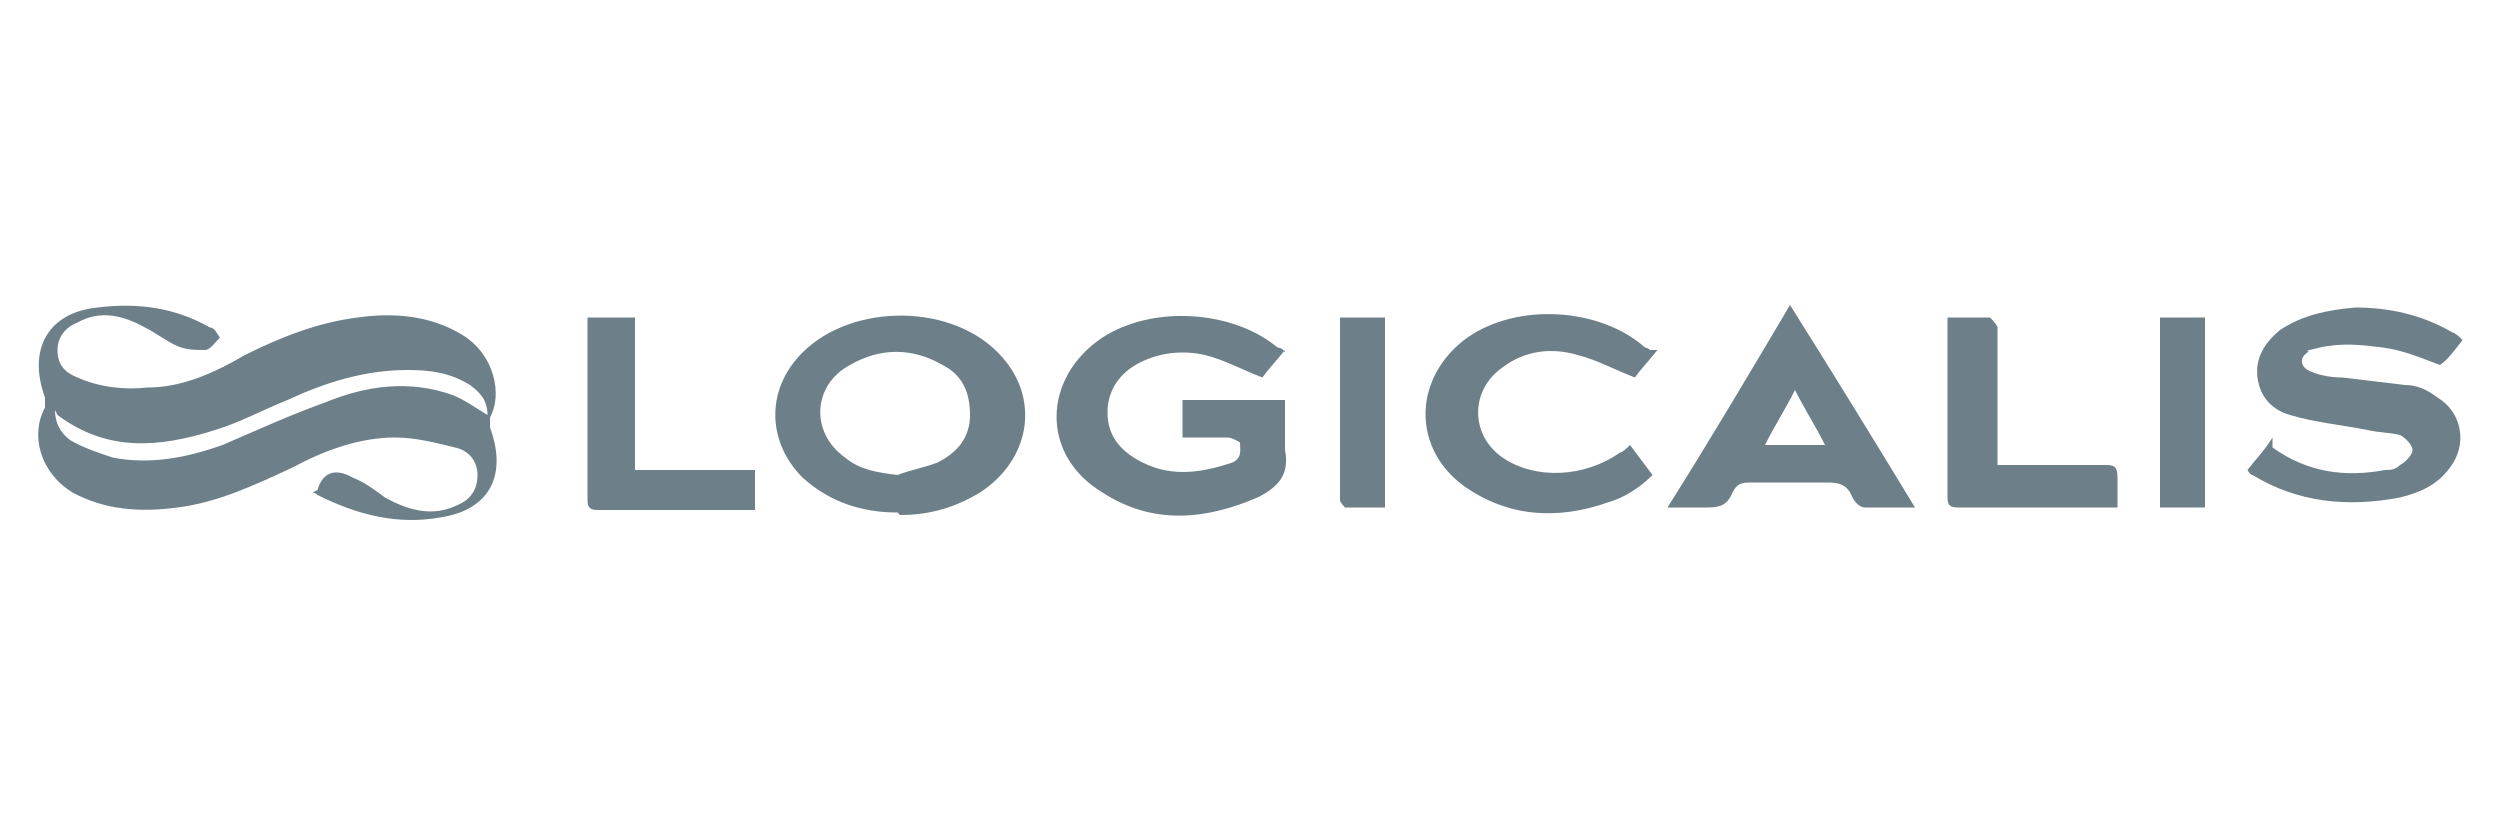
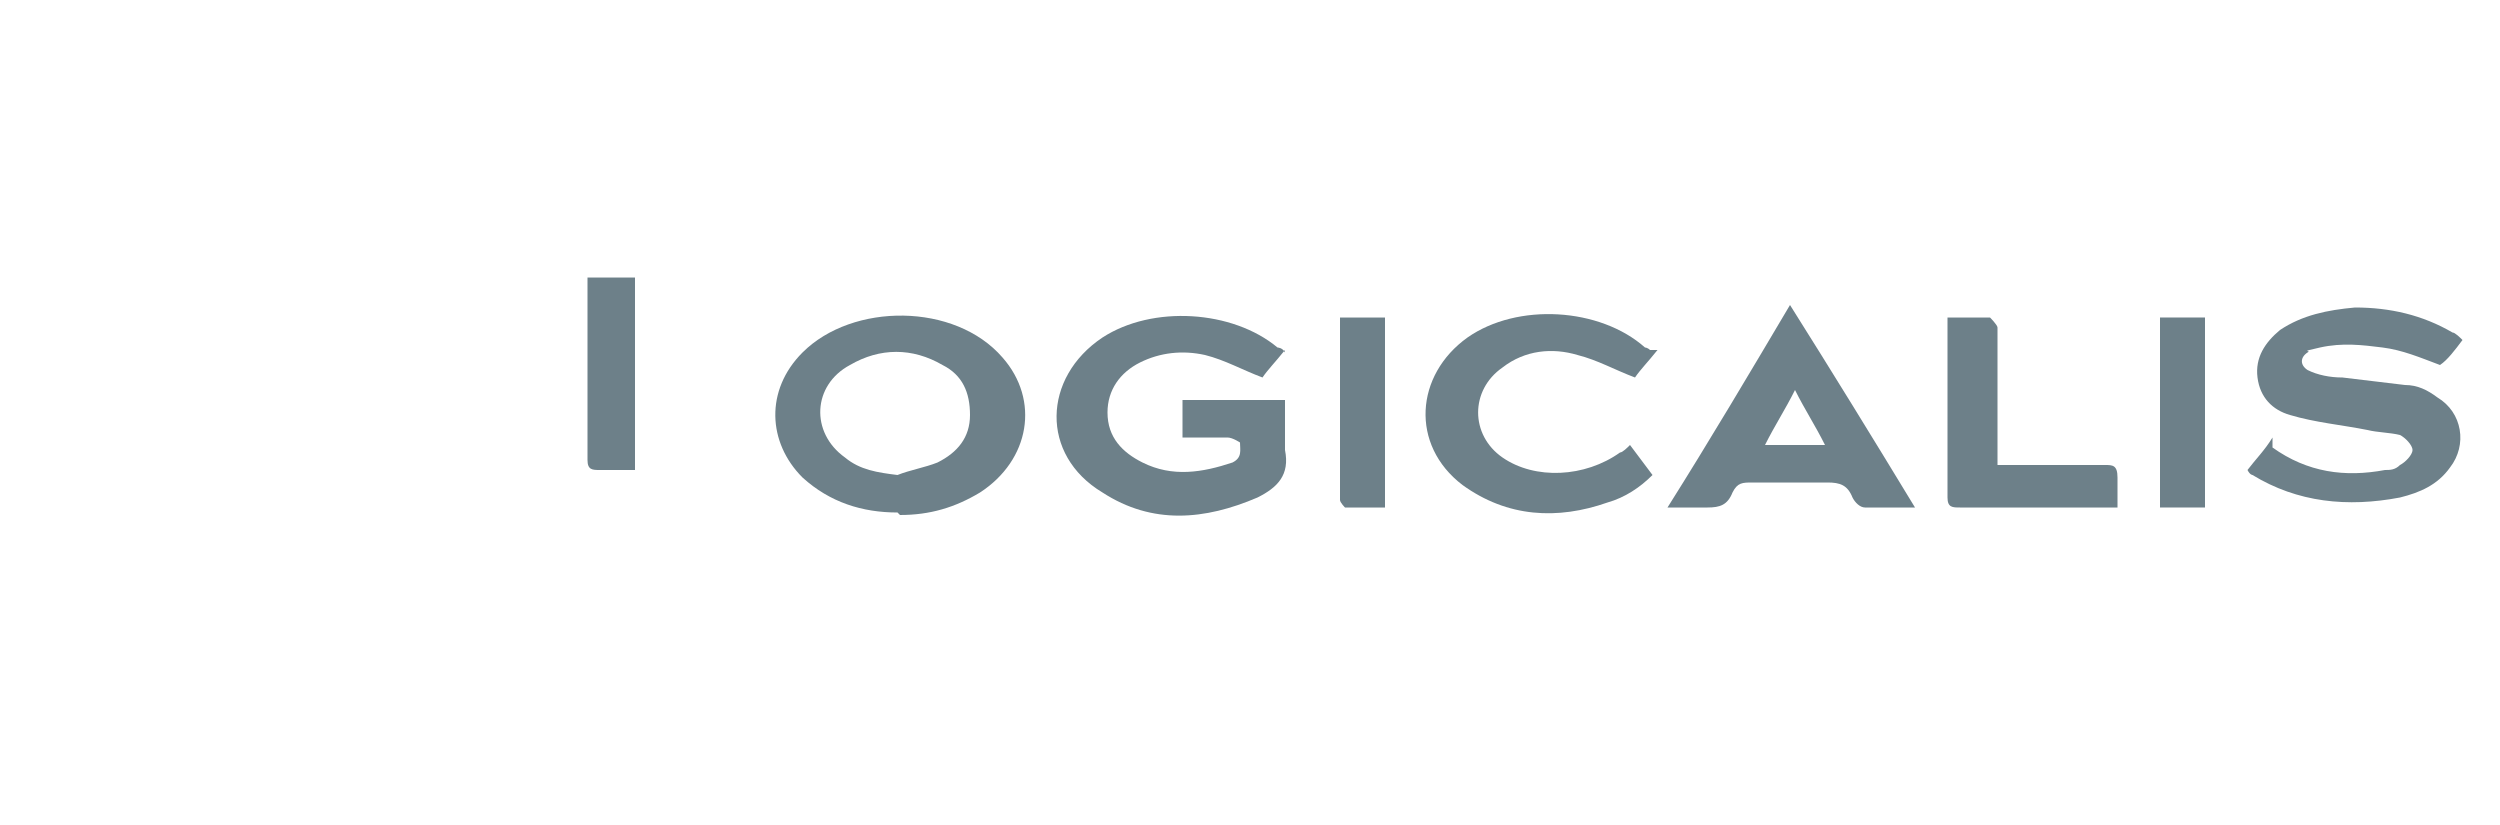
<svg xmlns="http://www.w3.org/2000/svg" id="Camada_1" data-name="Camada 1" version="1.1" viewBox="0 0 100 33">
  <defs>
    <style>
      .cls-1 {
        fill: #6d8089;
        stroke-width: 0px;
      }
    </style>
  </defs>
-   <path class="cls-1" d="M12.7,19.6c.2-.7.7-.9,1.4-.5.5.2.9.5,1.3.8.9.5,1.9.8,2.9.3.5-.2.8-.6.8-1.2,0-.6-.4-1-.9-1.1-.8-.2-1.6-.4-2.4-.4-1.4,0-2.8.5-4.1,1.2-1.5.7-3,1.4-4.6,1.6-1.5.2-2.9.1-4.2-.6-1.3-.8-1.7-2.3-1.1-3.4,0,0,0-.2,0-.4-.7-1.9.1-3.4,2.1-3.6,1.6-.2,3.1,0,4.5.8.2,0,.3.3.4.4-.2.2-.4.5-.6.5-.4,0-.8,0-1.2-.2-.4-.2-.8-.5-1.2-.7-.9-.5-1.8-.7-2.7-.2-.5.2-.8.6-.8,1.1,0,.6.3.9.8,1.1.9.4,1.9.5,2.8.4,1.4,0,2.7-.6,3.9-1.3,1.4-.7,2.9-1.3,4.5-1.5,1.4-.2,2.9-.1,4.2.7,1.3.8,1.6,2.4,1.1,3.3,0,0,0,.3,0,.4.7,1.9,0,3.3-2,3.6-1.7.3-3.3-.1-4.9-.9,0,0-.1-.1-.2-.1ZM2.2,16.4c0,.5.2.9.6,1.2.5.3,1.1.5,1.7.7,1.5.3,3,0,4.4-.5,1.4-.6,2.7-1.2,4.1-1.7,1.7-.7,3.4-.9,5.1-.3.5.2.9.5,1.4.8,0-.6-.3-.9-.7-1.2-.8-.5-1.6-.6-2.5-.6-1.7,0-3.3.5-4.8,1.2-1,.4-1.9.9-2.9,1.2-2.2.7-4.3.9-6.3-.6Z" />
  <path class="cls-1" d="M51.4,14c-.4.5-.7.8-.9,1.1-.8-.3-1.5-.7-2.3-.9-.9-.2-1.8-.1-2.6.3-.8.4-1.3,1.1-1.3,2,0,1,.6,1.6,1.4,2,1.2.6,2.4.4,3.6,0,.4-.2.3-.5.3-.8,0,0-.3-.2-.5-.2-.6,0-1.2,0-1.8,0v-1.5h4.1c0,.6,0,1.3,0,2,.2,1-.3,1.5-1.1,1.9-2.1.9-4.2,1.1-6.2-.2-2.5-1.5-2.4-4.6,0-6.2,2-1.3,5.2-1.1,7,.4,0,0,.2,0,.3.2Z" />
  <path class="cls-1" d="M90.9,17.9c1.4,1,2.9,1.2,4.5.9.2,0,.4,0,.6-.2.2-.1.5-.4.5-.6,0-.2-.3-.5-.5-.6-.4-.1-.9-.1-1.3-.2-1-.2-2.1-.3-3.1-.6-.7-.2-1.2-.7-1.3-1.5-.1-.8.3-1.4.9-1.9.9-.6,1.9-.8,3-.9,1.4,0,2.7.3,3.9,1,.1,0,.3.2.4.3-.3.4-.6.8-.9,1-.8-.3-1.5-.6-2.3-.7-.8-.1-1.6-.2-2.5,0s-.3.1-.5.2c-.3.2-.3.5,0,.7.4.2.9.3,1.4.3.8.1,1.7.2,2.5.3.5,0,.9.2,1.3.5,1,.6,1.2,1.9.5,2.8-.5.7-1.2,1-2,1.2-2.1.4-4.1.2-5.9-.9,0,0-.1,0-.2-.2.3-.4.7-.8,1-1.3Z" />
  <path class="cls-1" d="M35.9,20.5c-1.4,0-2.7-.4-3.8-1.4-1.4-1.4-1.5-3.5,0-5,2-2,6.1-2,8,.2,1.5,1.7,1.1,4.1-.9,5.4-1,.6-2,.9-3.2.9ZM35.9,19c.5-.2,1.1-.3,1.6-.5.8-.4,1.3-1,1.3-1.9,0-.9-.3-1.6-1.1-2-1.2-.7-2.5-.7-3.7,0-1.5.8-1.6,2.7-.2,3.7.6.5,1.3.6,2.1.7Z" />
  <path class="cls-1" d="M76.7,20.3c-.8,0-1.4,0-2.1,0-.2,0-.4-.2-.5-.4-.2-.5-.5-.6-1-.6-1,0-2,0-3,0-.4,0-.6,0-.8.4-.2.5-.5.6-1,.6-.5,0-1,0-1.6,0,1.7-2.7,3.3-5.4,4.9-8.1,1.7,2.7,3.3,5.3,5,8.1ZM73,17.8c-.4-.8-.8-1.4-1.2-2.2-.4.8-.8,1.4-1.2,2.2h2.4Z" />
  <path class="cls-1" d="M66.3,14c-.4.5-.7.8-.9,1.1-.8-.3-1.5-.7-2.3-.9-1-.3-2.1-.2-3,.5-1.3.9-1.3,2.7,0,3.6,1.3.9,3.3.8,4.7-.2.1,0,.3-.2.4-.3.3.4.6.8.9,1.2-.5.5-1.1.9-1.8,1.1-2,.7-4,.6-5.8-.7-2.1-1.6-1.9-4.4.2-5.9,2-1.4,5.3-1.2,7.1.4,0,0,.1,0,.2.1Z" />
-   <path class="cls-1" d="M25.4,18.8h4.8v1.6c-.2,0-.4,0-.5,0-1.9,0-3.8,0-5.7,0-.3,0-.5,0-.5-.4,0-2.3,0-4.7,0-7,0,0,0-.2,0-.3h1.9v6Z" />
+   <path class="cls-1" d="M25.4,18.8h4.8c-.2,0-.4,0-.5,0-1.9,0-3.8,0-5.7,0-.3,0-.5,0-.5-.4,0-2.3,0-4.7,0-7,0,0,0-.2,0-.3h1.9v6Z" />
  <path class="cls-1" d="M84.7,20.3c-.2,0-.3,0-.4,0-2,0-3.9,0-5.9,0-.3,0-.5,0-.5-.4,0-2.3,0-4.6,0-6.9,0,0,0-.2,0-.3.6,0,1.1,0,1.7,0,0,0,.3.3.3.4,0,1.6,0,3.3,0,4.9,0,.2,0,.4,0,.6.2,0,.4,0,.6,0,1.2,0,2.5,0,3.7,0,.3,0,.5,0,.5.5,0,.3,0,.7,0,1.1Z" />
  <path class="cls-1" d="M88.2,20.3h-1.8v-7.6h1.8v7.6Z" />
  <path class="cls-1" d="M55.4,20.3c-.6,0-1.1,0-1.6,0,0,0-.2-.2-.2-.3,0-2.4,0-4.8,0-7.3,0,0,0,0,0,0h1.8v7.6Z" />
</svg>